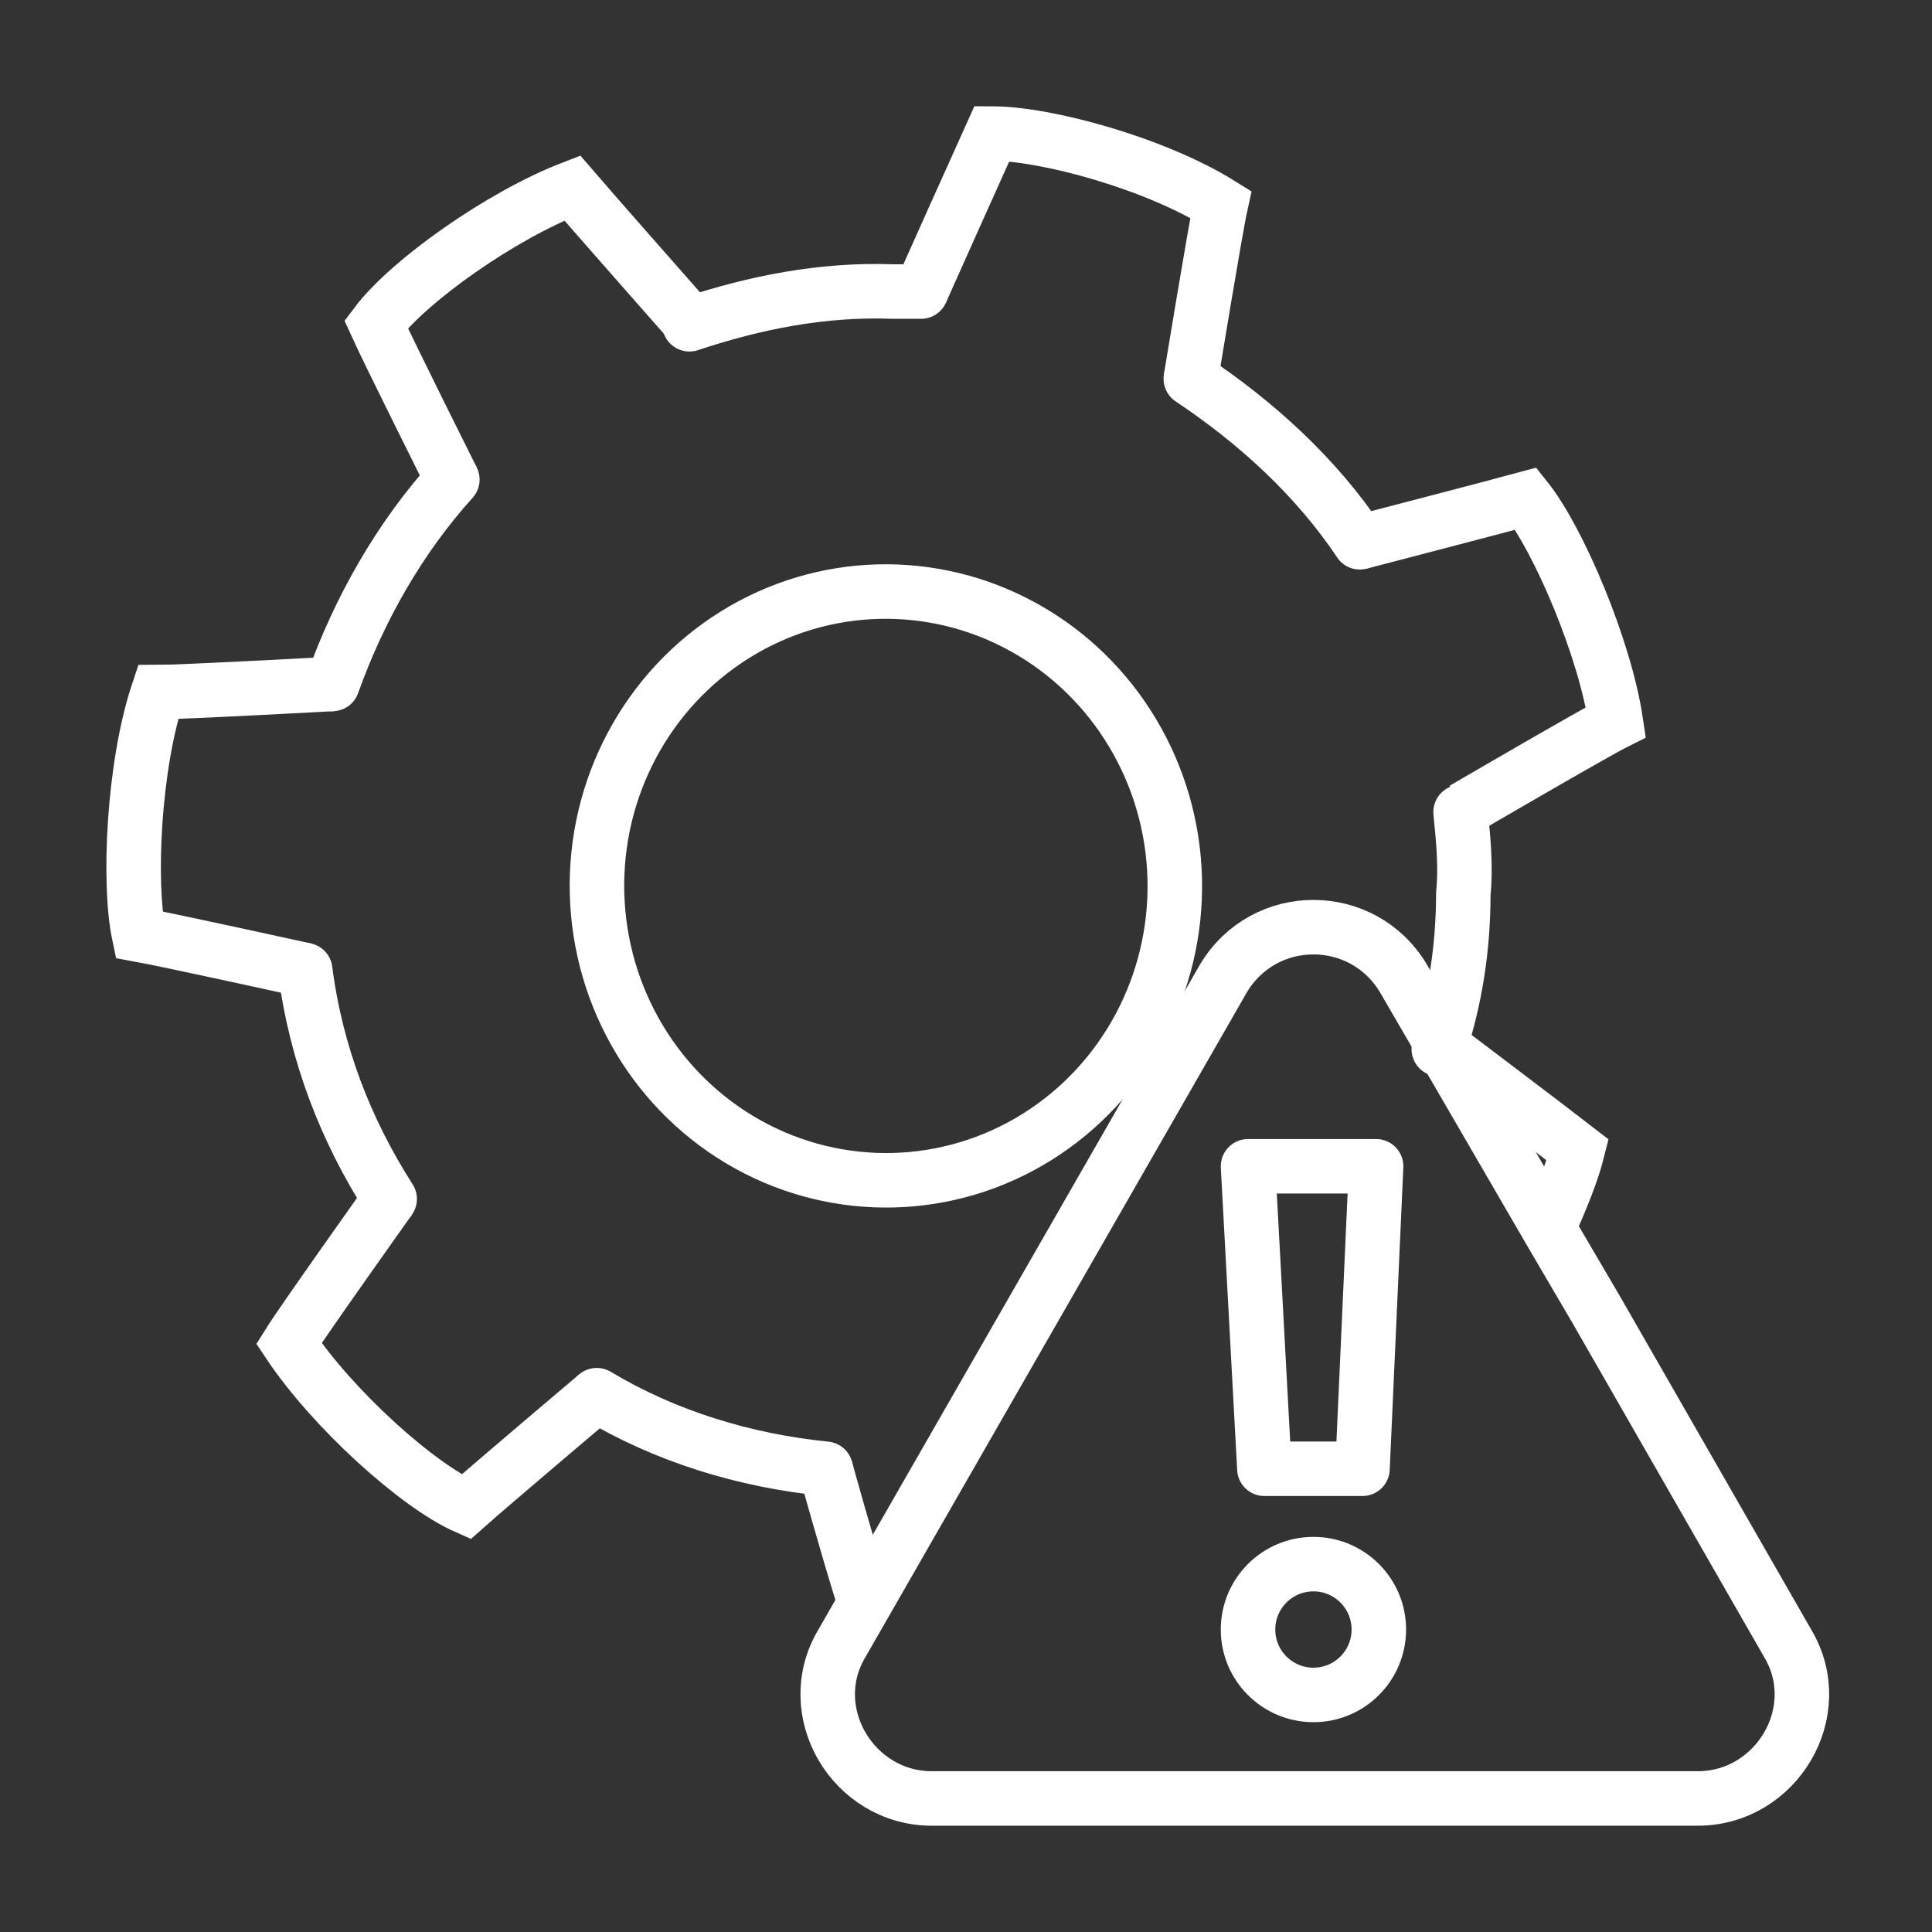
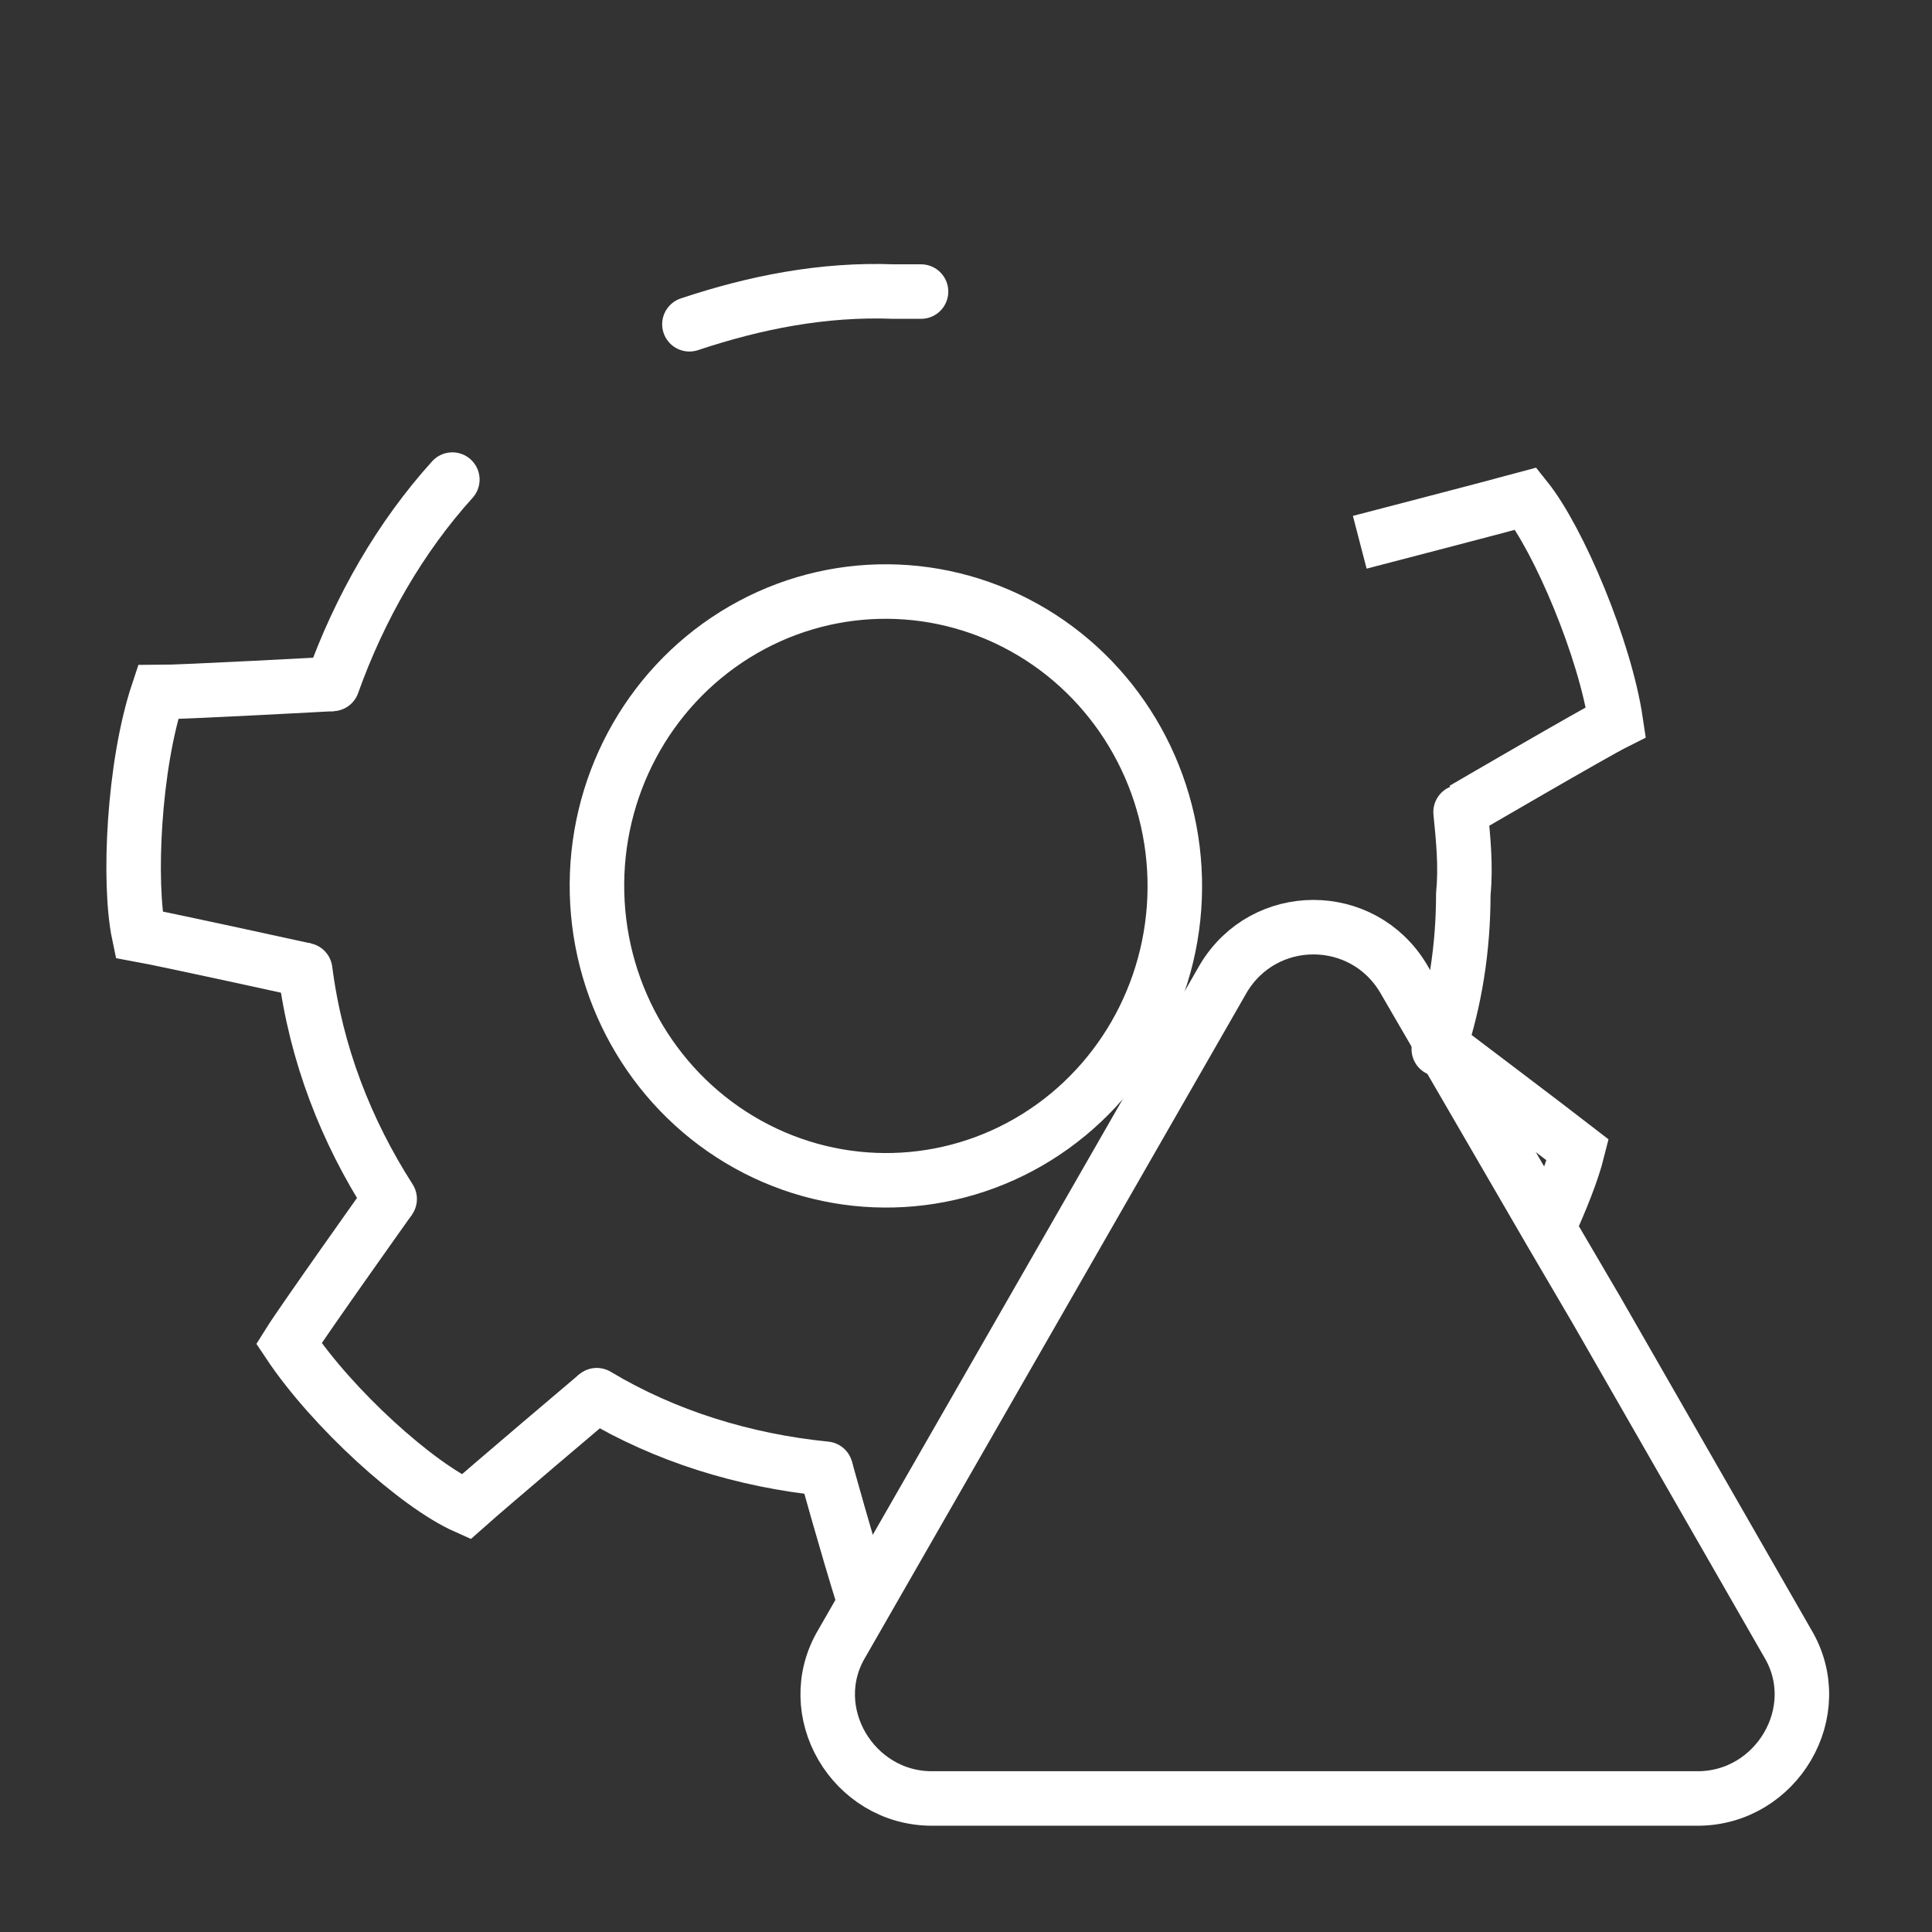
<svg xmlns="http://www.w3.org/2000/svg" version="1.1" id="Ebene_3" x="0px" y="0px" viewBox="0 0 70.9 70.9" style="enable-background:new 0 0 70.9 70.9;" xml:space="preserve">
  <rect x="0" y="0" width="70.9" height="70.9" fill="#333333" stroke="none" />
  <style type="text/css">
	.st0{fill:none;stroke:#FFFFFF;stroke-width:2;stroke-linecap:round;stroke-linejoin:round;stroke-miterlimit:10;}
	.st1{fill:none;stroke:#FFFFFF;stroke-width:2;stroke-miterlimit:10;}
	.st2{fill:none;stroke:#FFFFFF;stroke-width:2;stroke-linecap:round;stroke-miterlimit:10;}
</style>
  <g>
    <g>
      <path class="st0" d="M25.3,11.9c2.4-0.8,4.9-1.3,7.5-1.2c0.4,0,0.7,0,1,0" />
      <path class="st0" d="M12.2,25.1c1-2.8,2.5-5.4,4.4-7.5" />
      <path class="st0" d="M14.3,44c-1.6-2.5-2.7-5.3-3.1-8.4" />
      <path class="st0" d="M30.3,53.9c-3-0.3-5.9-1.2-8.4-2.7" />
      <path class="st0" d="M53.6,29.8c0.1,1,0.2,2,0.1,3c0,2-0.3,3.9-0.9,5.7" />
-       <path class="st0" d="M43.7,13.9c2.4,1.6,4.6,3.6,6.2,6" />
-       <path class="st1" d="M33.8,10.7c0,0,2.1-4.7,2.6-5.8c2,0,6,1.1,8.4,2.6c-0.2,0.9-1.1,6.4-1.1,6.4" />
      <path class="st1" d="M49.9,19.9c0,0,5-1.3,6.1-1.6c1.2,1.5,2.9,5.5,3.3,8.2c-0.8,0.4-5.6,3.2-5.6,3.2" />
      <path class="st1" d="M52.9,38.4c0,0,4.1,3.1,5,3.8c-0.2,0.8-0.6,1.8-1.1,2.9" />
      <path class="st1" d="M31.7,58.7c-0.6-1.9-1.4-4.8-1.4-4.8" />
      <path class="st1" d="M21.9,51.2c0,0-3.9,3.3-4.8,4.1c-1.8-0.8-4.9-3.6-6.5-6c0.5-0.8,3.7-5.3,3.7-5.3" />
      <path class="st1" d="M11.2,35.6c0,0-5-1.1-6.1-1.3c-0.4-1.9-0.2-6.2,0.7-8.9c0.9,0,6.4-0.3,6.4-0.3" />
-       <path class="st1" d="M16.6,17.6c0,0-2.3-4.6-2.8-5.7c1.2-1.6,4.6-4,7.2-5c0.6,0.7,4.3,4.9,4.3,4.9" />
      <ellipse transform="matrix(1 -2.519399e-02 2.519399e-02 1 -0.809 0.83)" class="st0" cx="32.5" cy="32.5" rx="10.6" ry="10.8" />
    </g>
    <g>
      <path class="st2" d="M48.2,66l-14,0c-2.9,0-4.8-3.2-3.3-5.7l7-12.2l7-12.2c1.5-2.5,5.1-2.5,6.6,0l5.4,9.3l1.7,2.9l7,12.2    c1.5,2.5-0.4,5.7-3.3,5.7L48.2,66z" />
-       <circle class="st1" cx="48.2" cy="59.8" r="2.4" />
-       <polygon class="st0" points="50,53.9 46.4,53.9 45.8,42.8 50.5,42.8   " />
    </g>
  </g>
</svg>